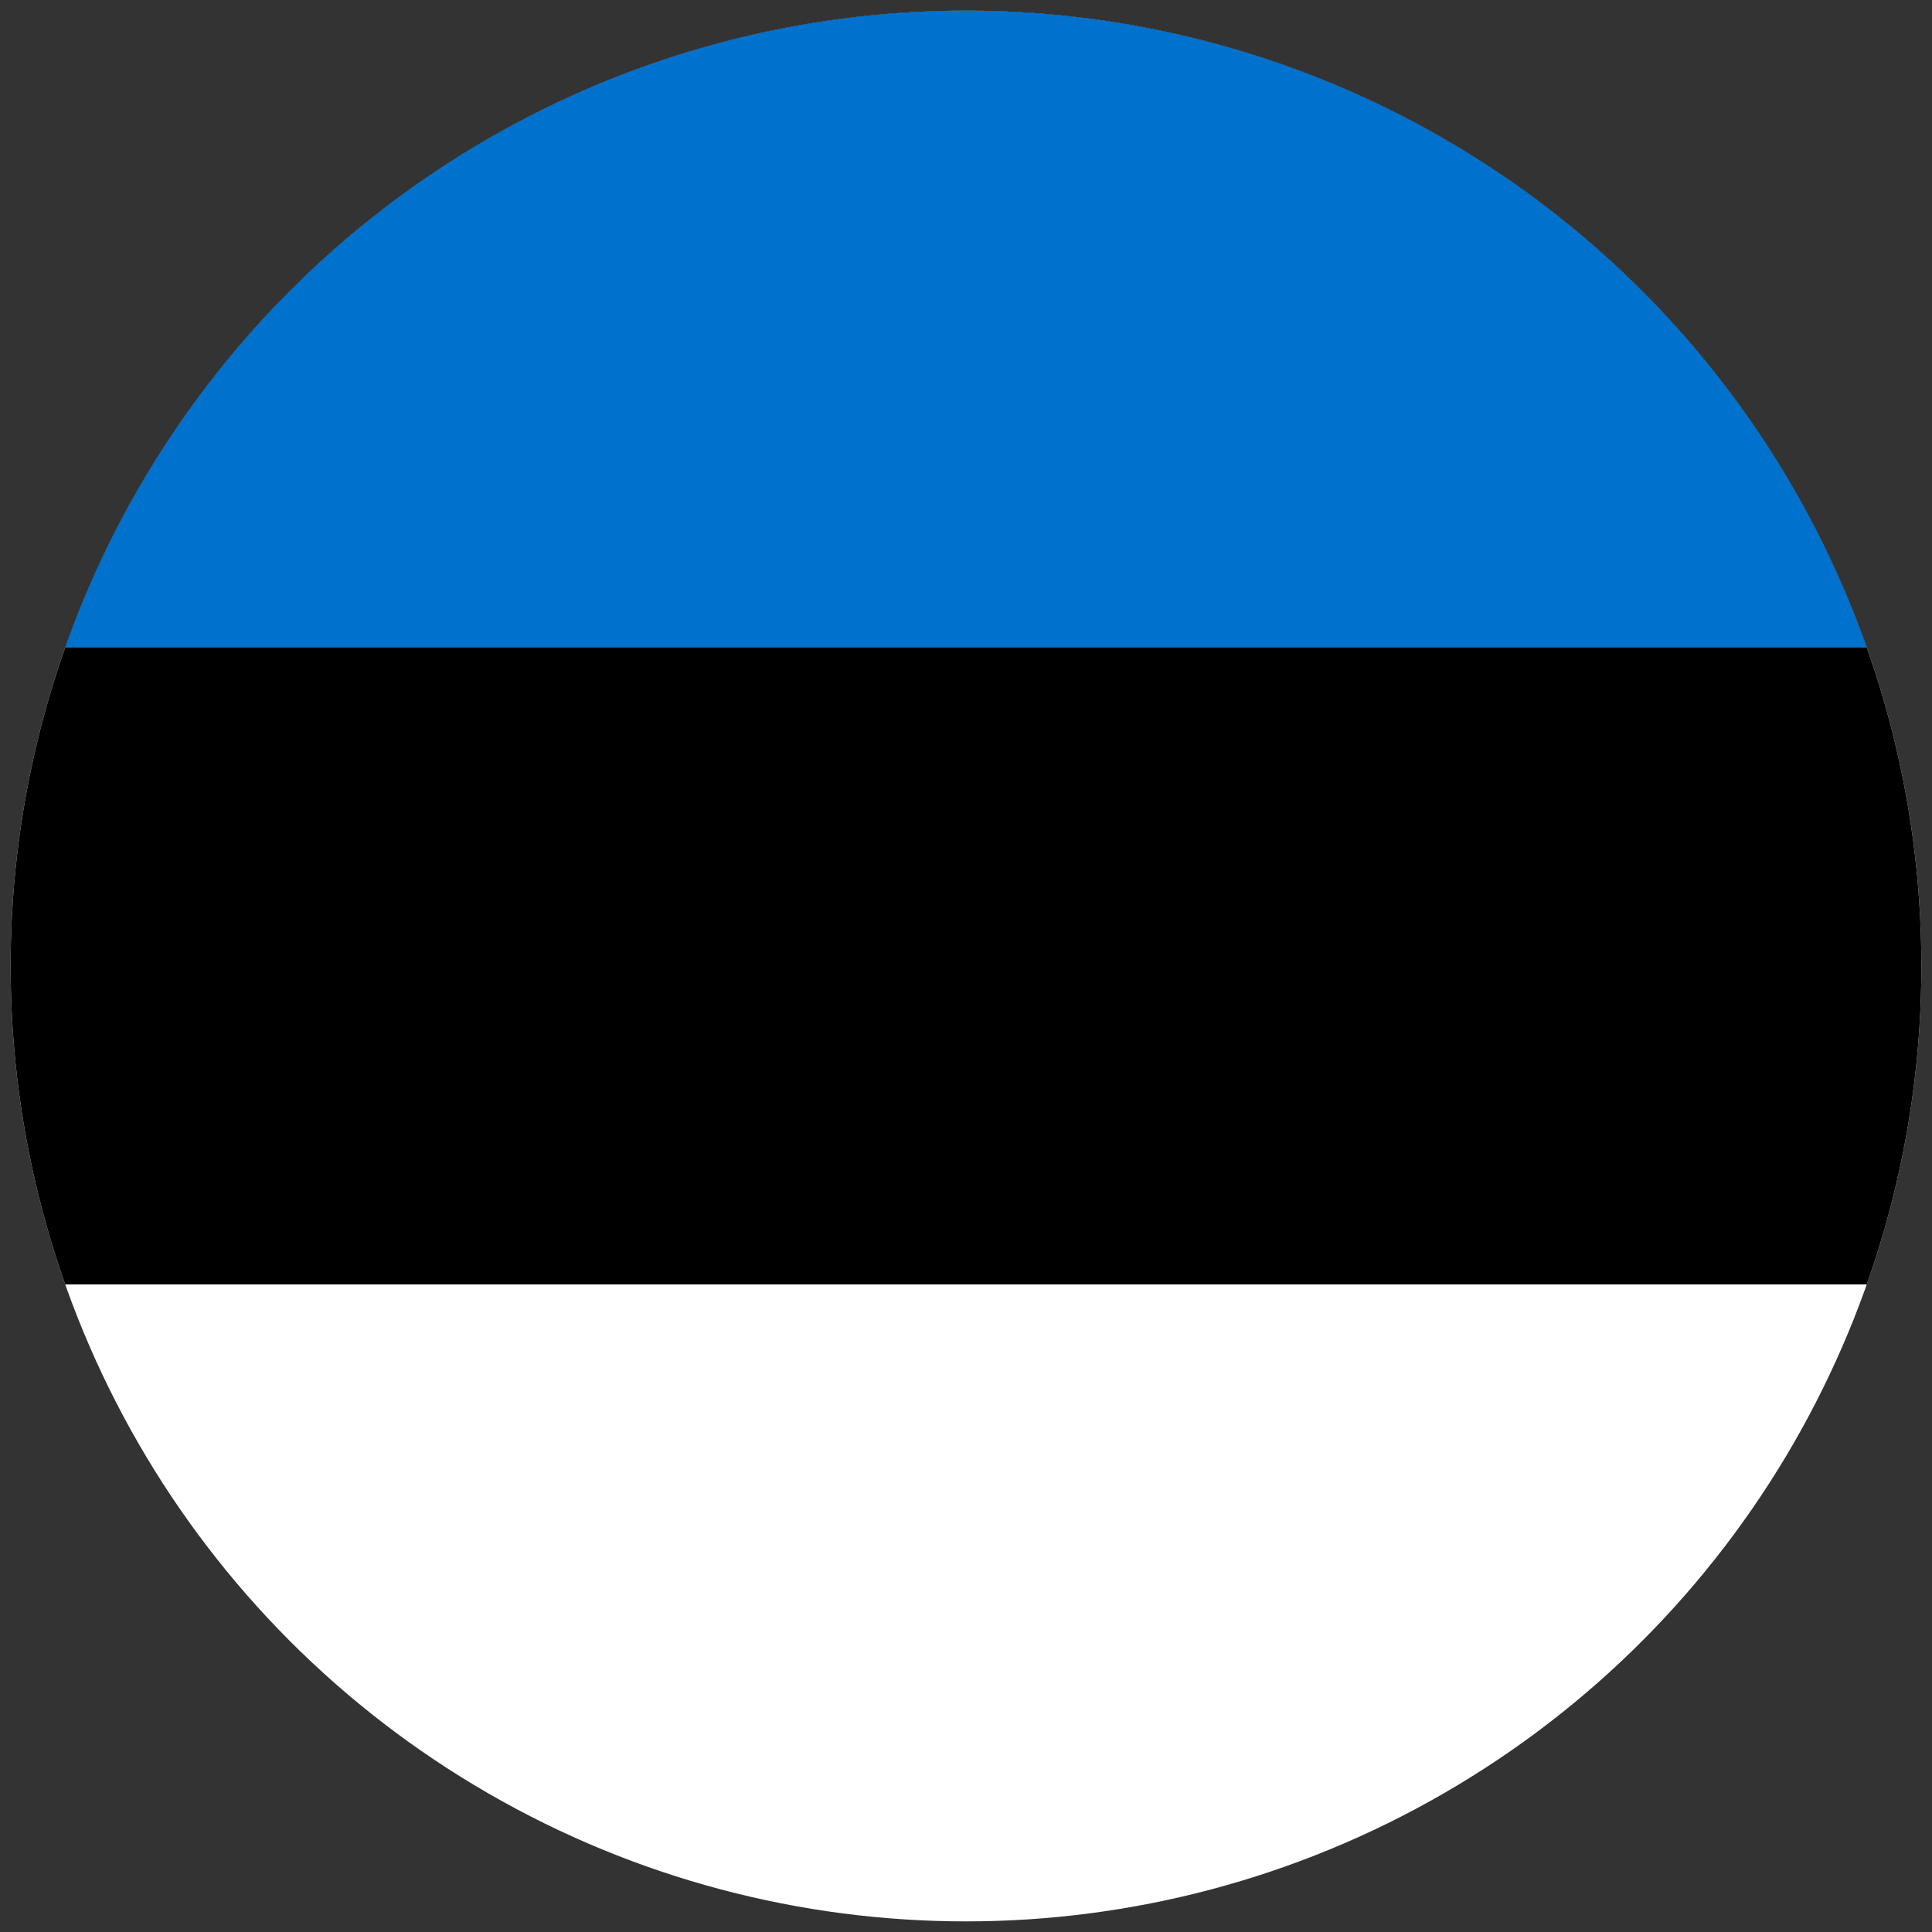
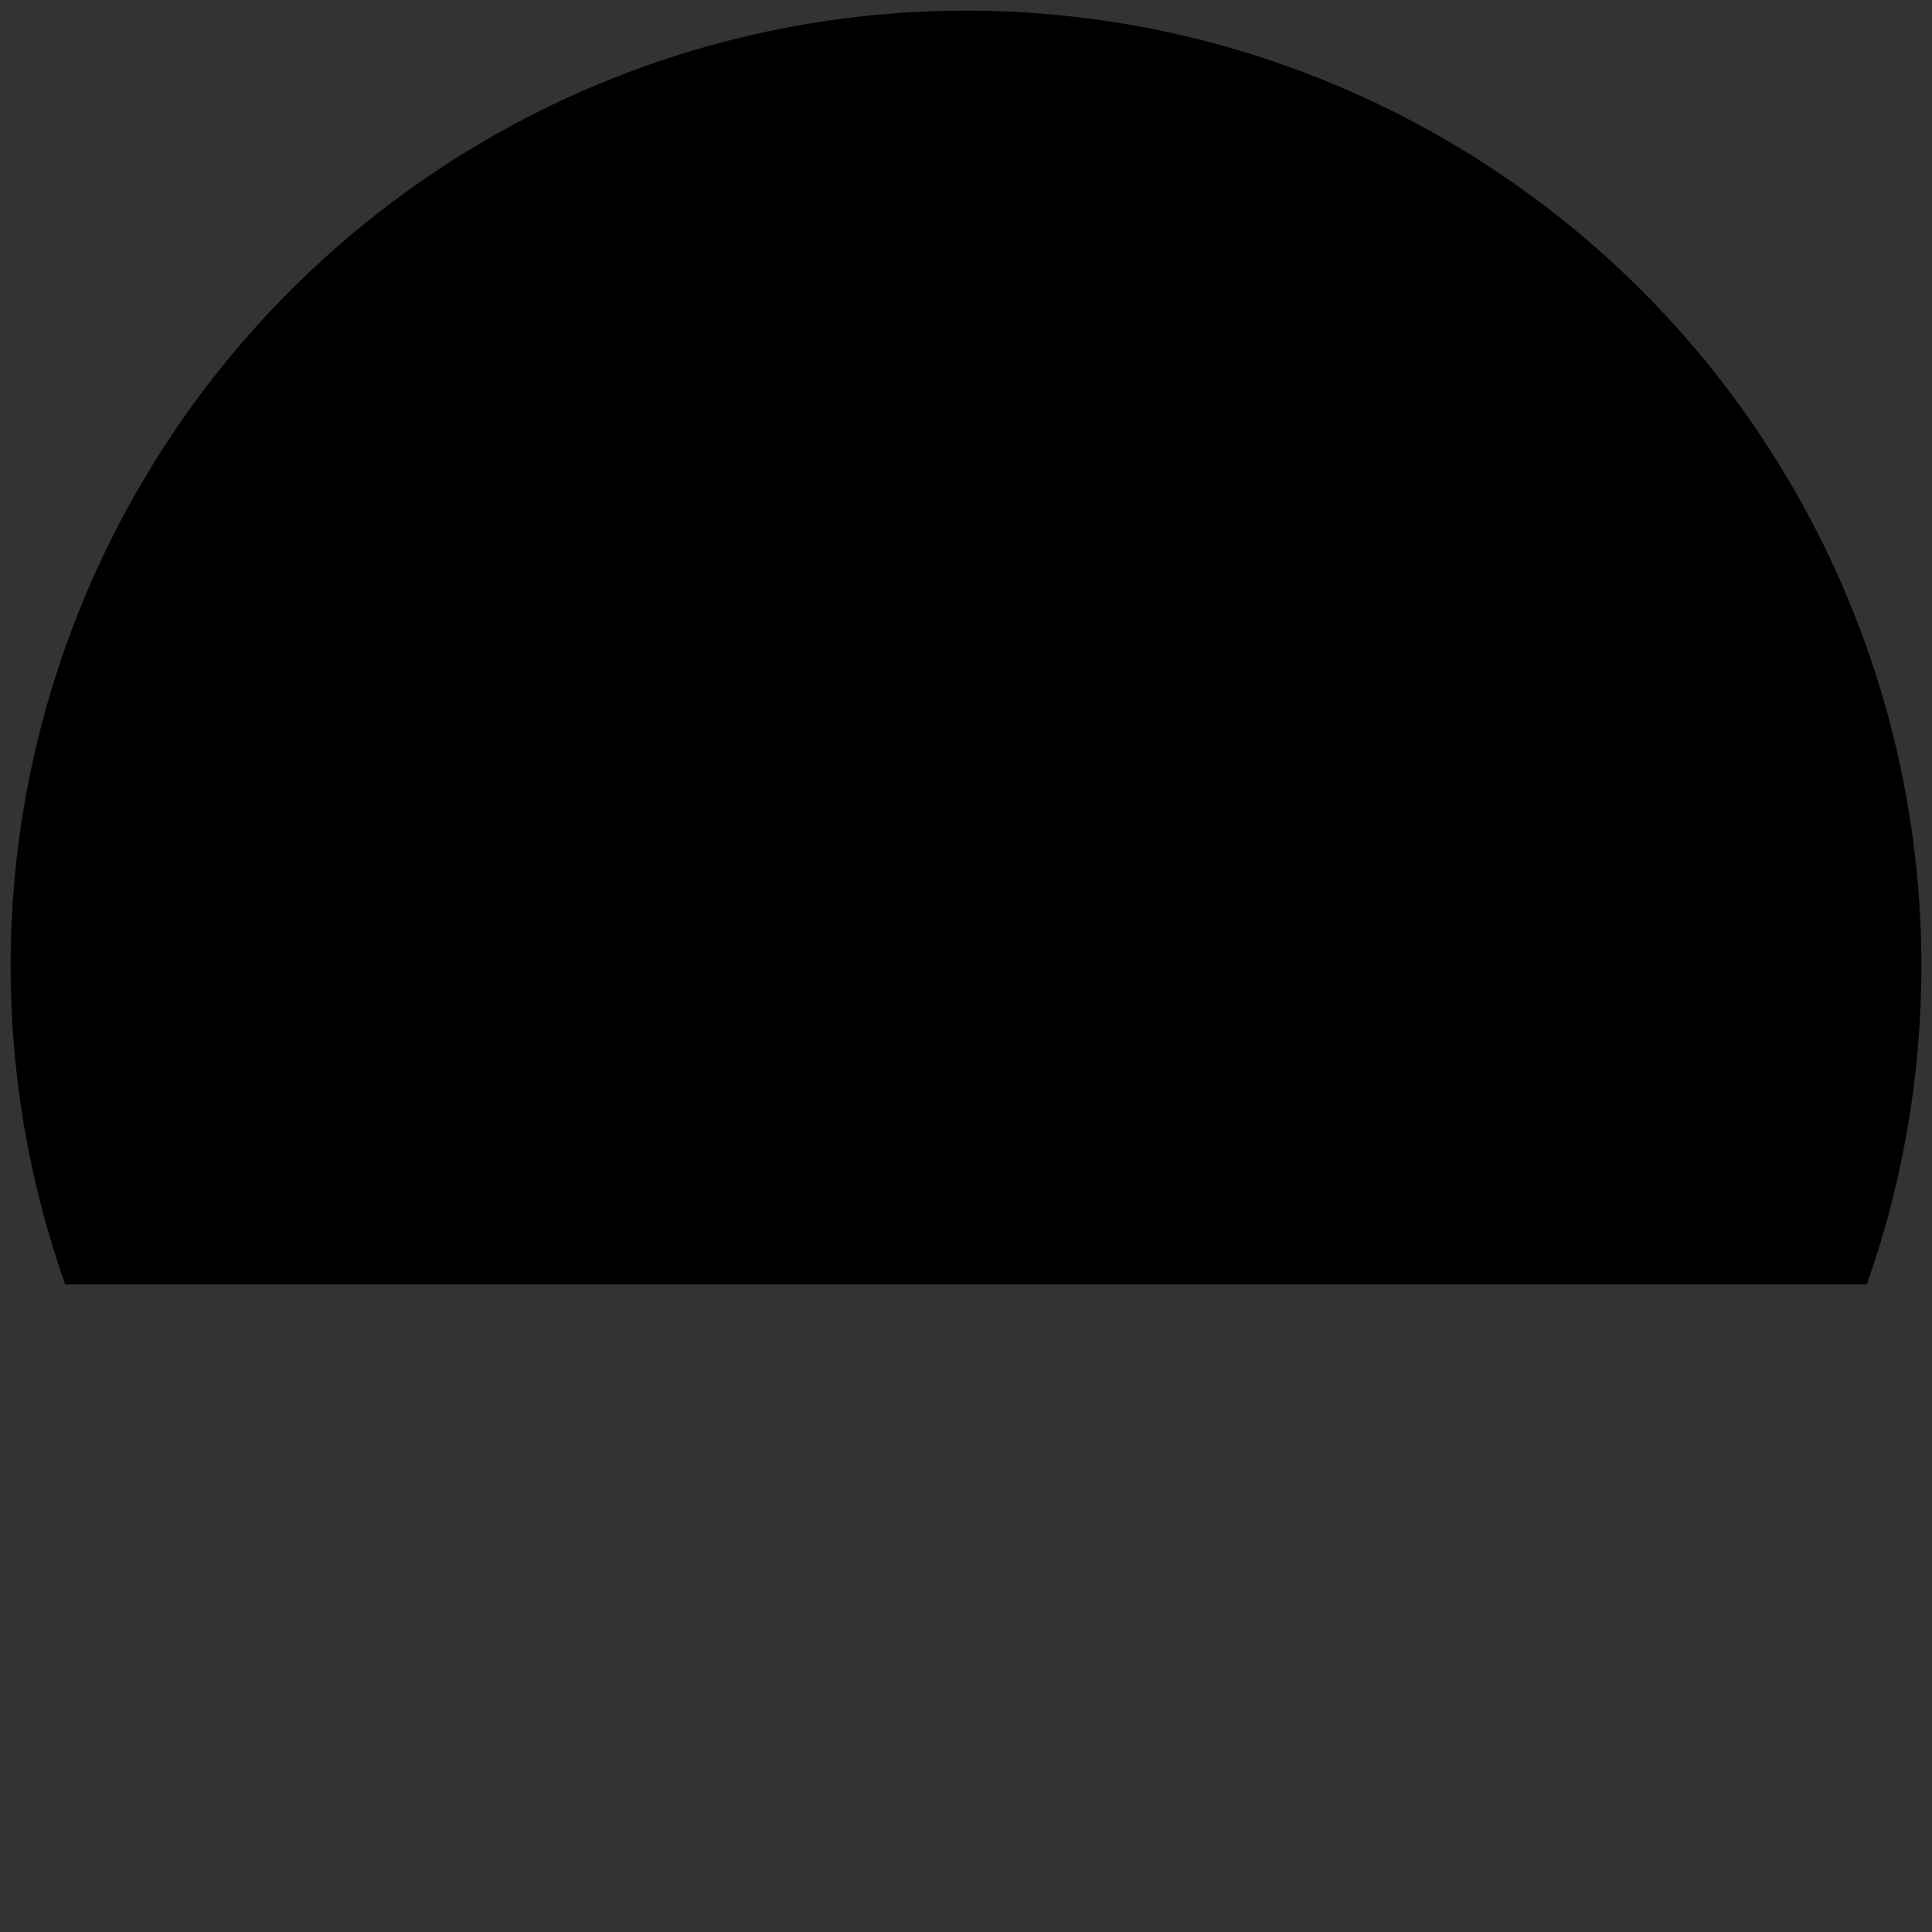
<svg xmlns="http://www.w3.org/2000/svg" xmlns:xlink="http://www.w3.org/1999/xlink" viewBox="0 0 182 182">
  <rect x="0" y="0" width="182" height="182" fill="#333333" stroke="none" />
  <defs>
    <circle id="a" cx="91" cy="91" r="90" />
  </defs>
  <clipPath id="b">
    <use xlink:href="#a" overflow="visible" />
  </clipPath>
  <g clip-path="url(#b)">
-     <path fill="#fff" d="M-50.4 1h282.9v180H-50.4z" />
    <path d="M-50.4 1h282.9v120H-50.4z" />
-     <path fill="#0072ce" d="M-50.4 1h282.9v60H-50.4z" />
  </g>
</svg>